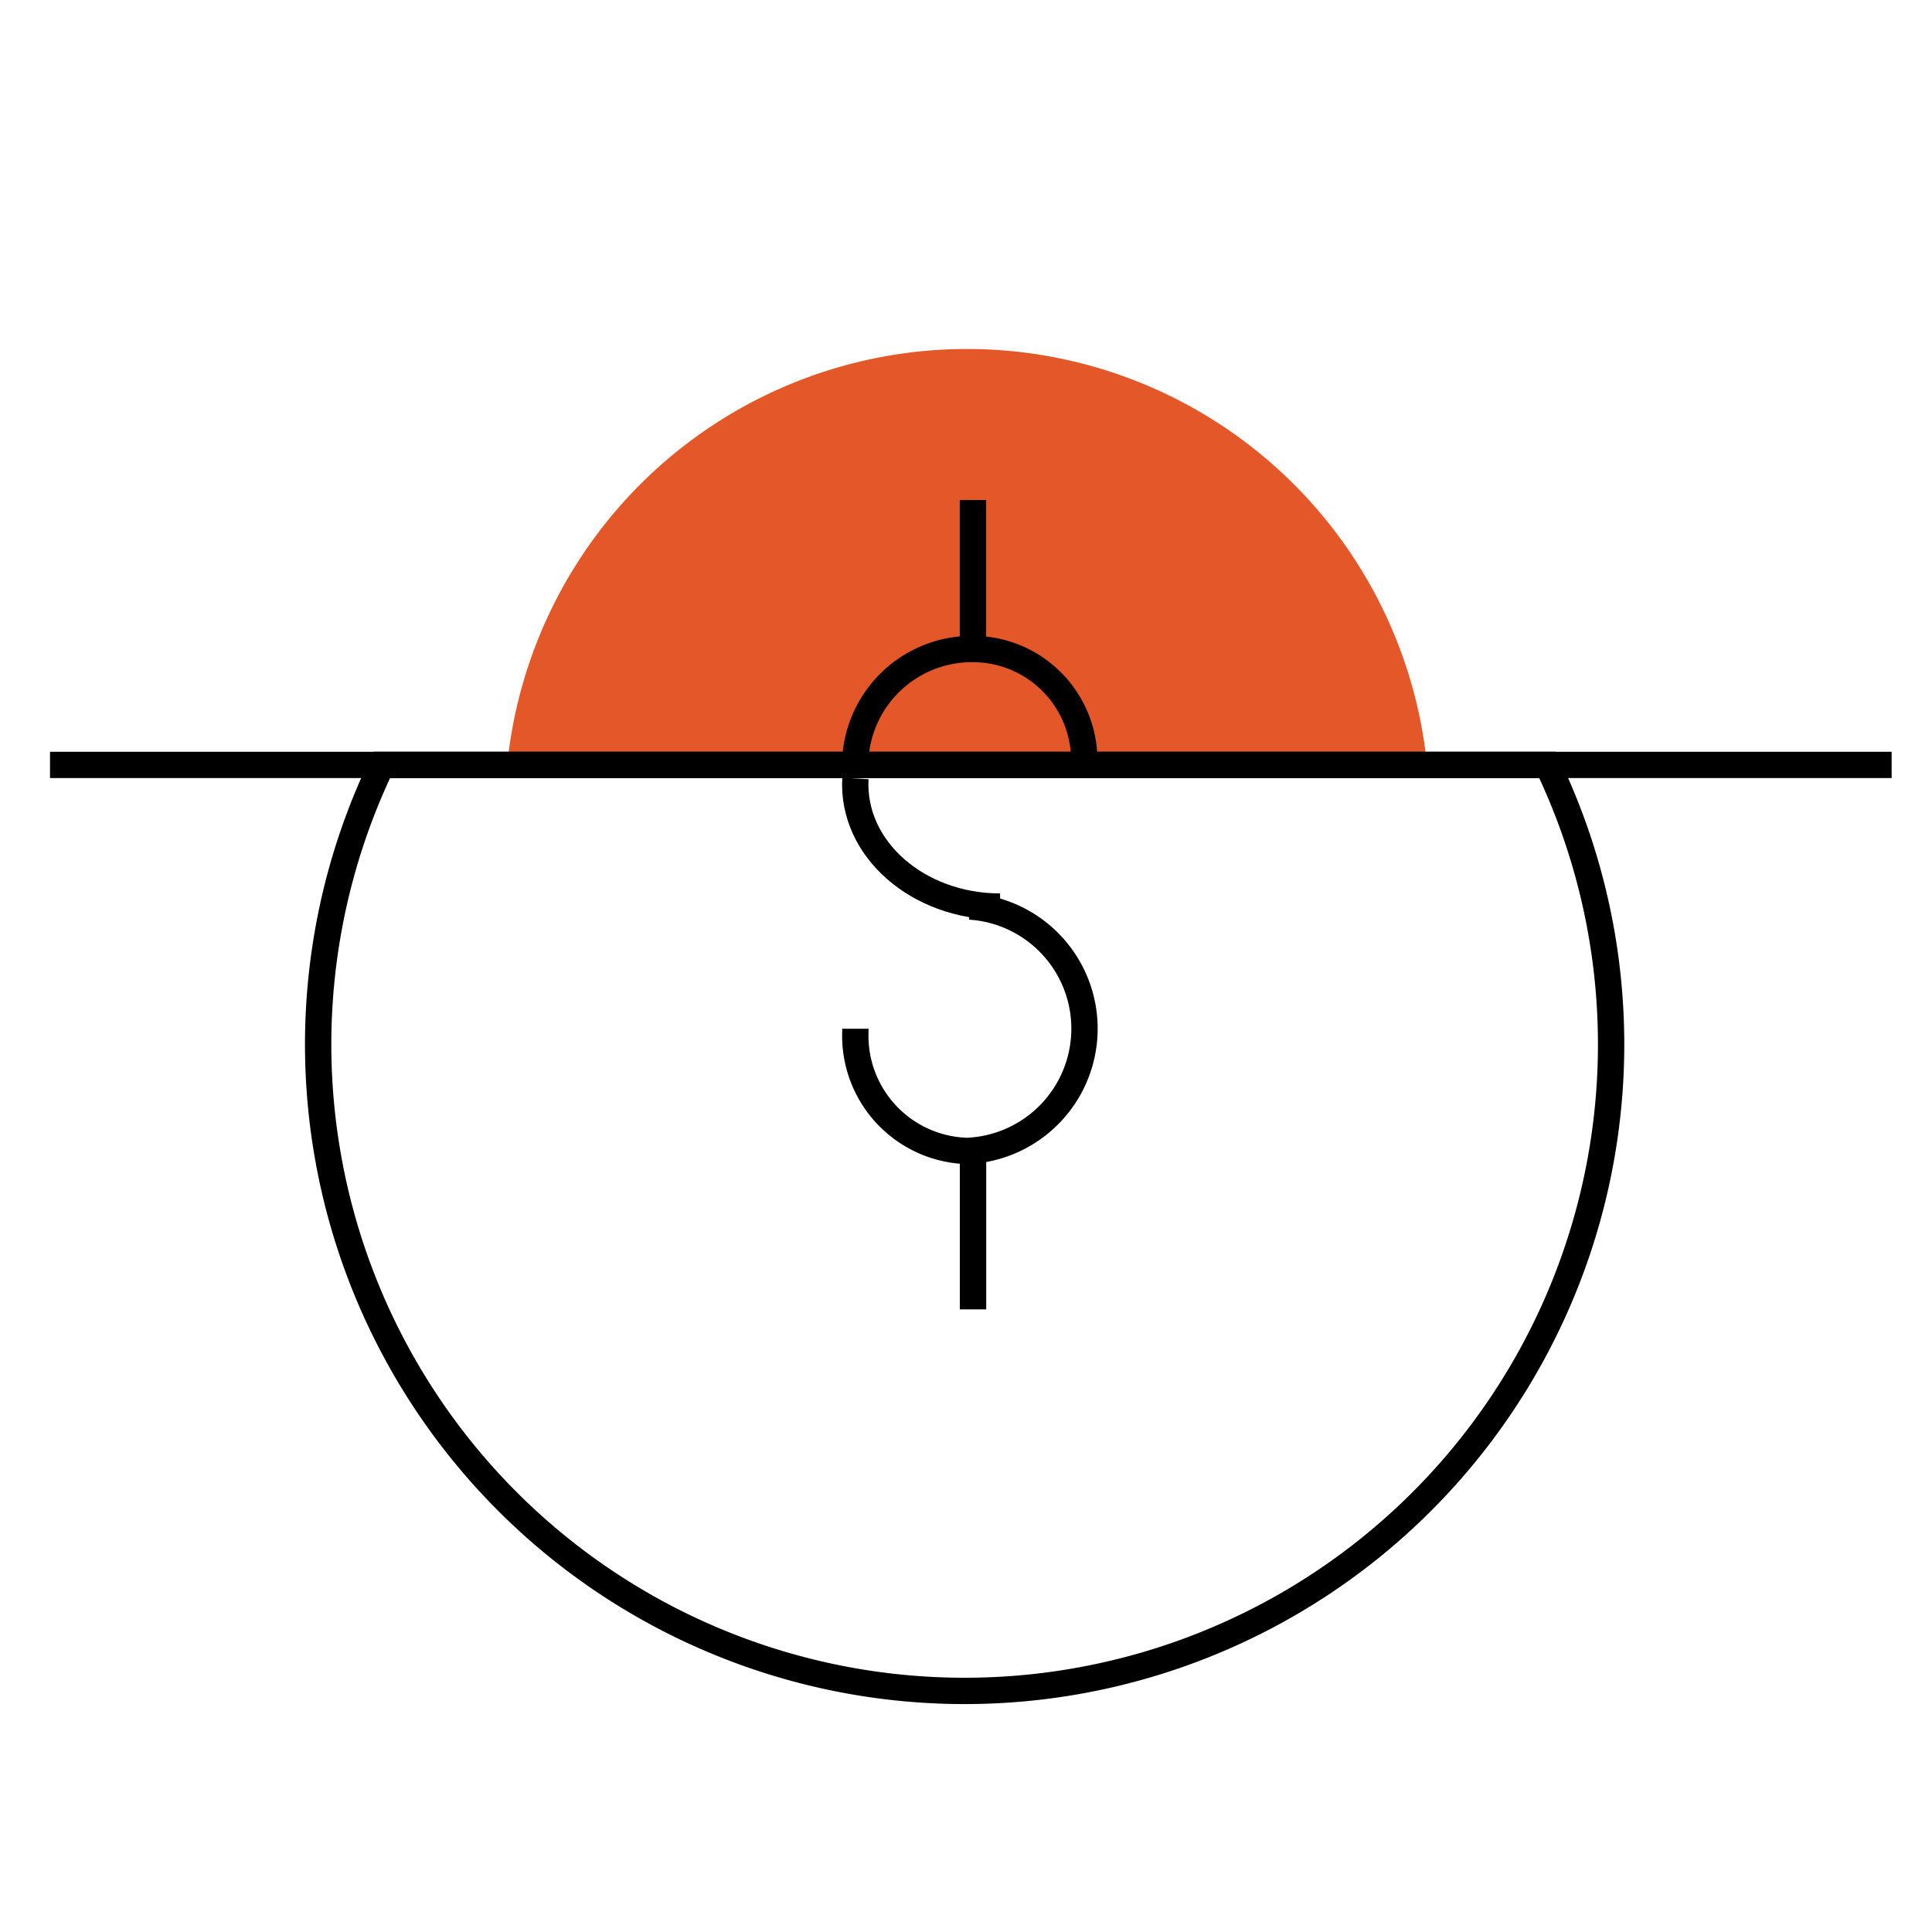
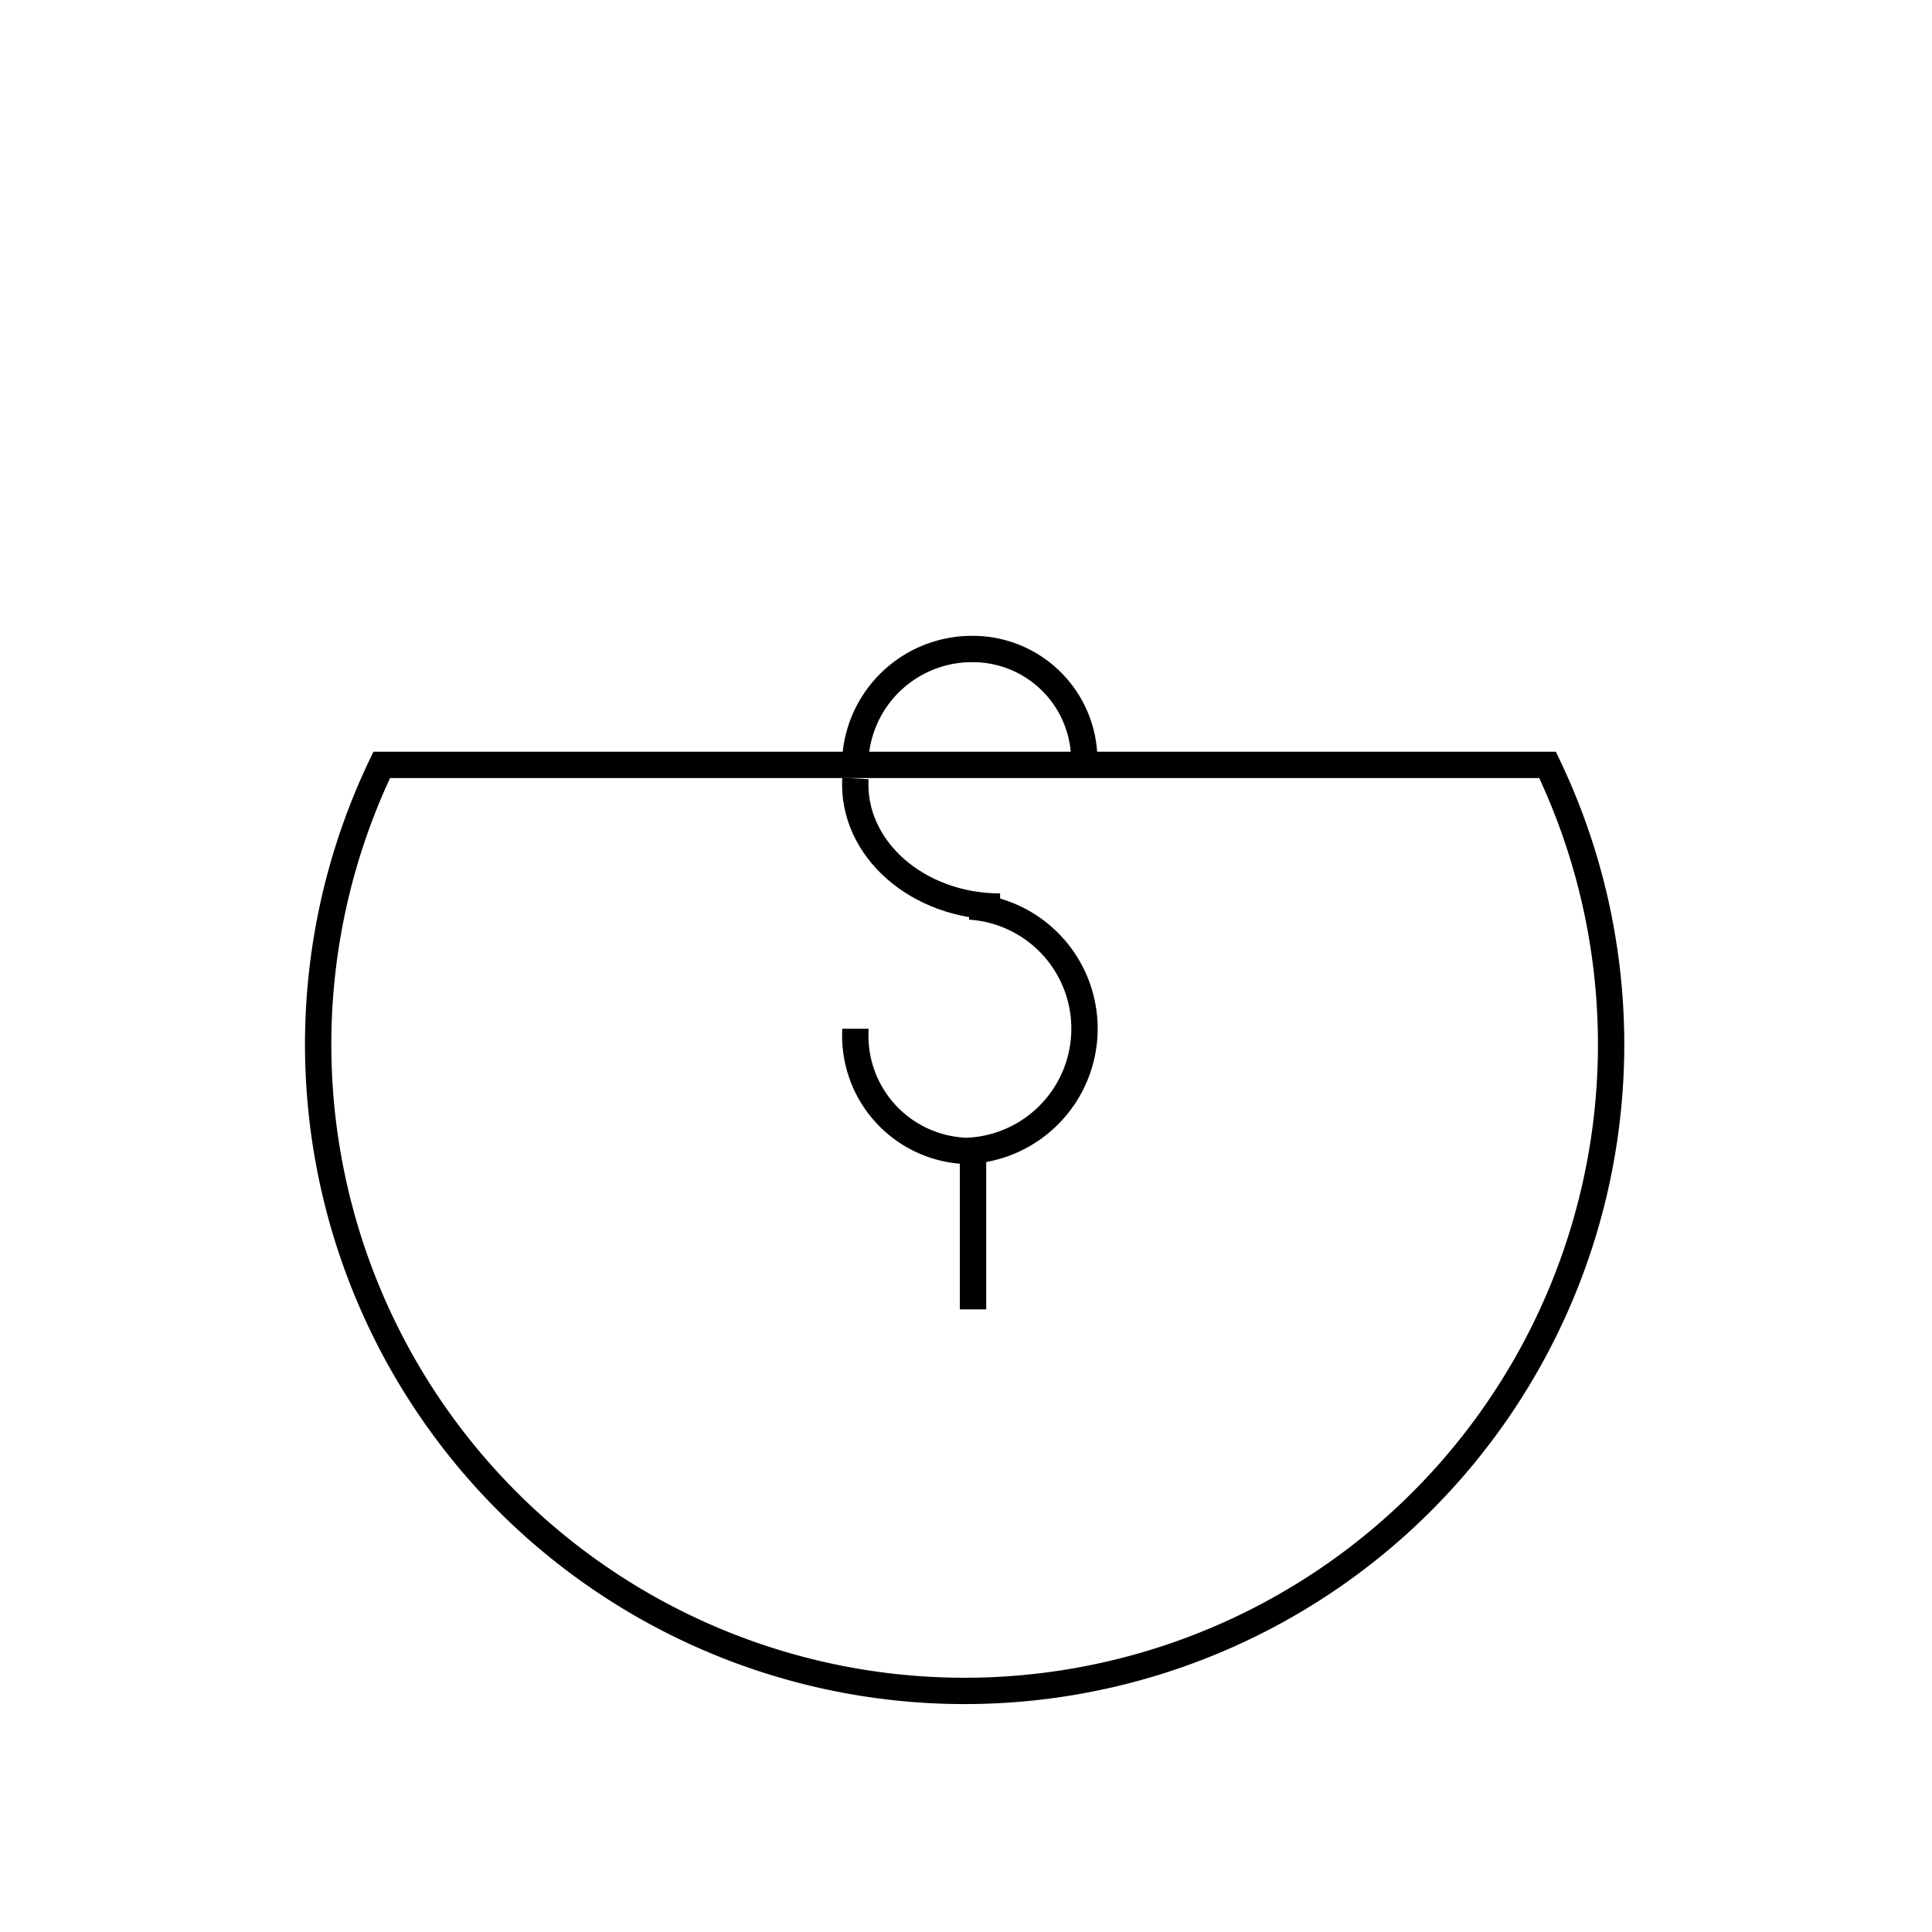
<svg xmlns="http://www.w3.org/2000/svg" width="78" height="78" viewBox="0 0 78 78">
  <defs>
    <clipPath id="clip-path">
      <rect id="Rectangle_5894" data-name="Rectangle 5894" width="78" height="78" transform="translate(0.481)" fill="none" stroke="#707070" stroke-width="1" />
    </clipPath>
    <clipPath id="clip-path-2">
      <rect id="Rectangle_29" data-name="Rectangle 29" width="74.852" height="59.79" fill="none" stroke="#000" stroke-width="1" />
    </clipPath>
  </defs>
  <g id="Group_16218" data-name="Group 16218" transform="translate(-0.481)">
    <g id="Mask_Group_15779" data-name="Mask Group 15779" clip-path="url(#clip-path)">
      <g id="Group_200" data-name="Group 200" transform="translate(2 9.023)">
        <g id="Group_99" data-name="Group 99">
          <g id="Group_98" data-name="Group 98" clip-path="url(#clip-path-2)">
-             <path id="Intersection_5" data-name="Intersection 5" d="M0,16.413a18.662,18.662,0,0,1,37.051,0Z" transform="translate(19 5.063)" fill="#e35728" stroke="rgba(0,0,0,0)" stroke-width="1" />
+             <path id="Intersection_5" data-name="Intersection 5" d="M0,16.413Z" transform="translate(19 5.063)" fill="#e35728" stroke="rgba(0,0,0,0)" stroke-width="1" />
            <path id="Path_50" data-name="Path 50" d="M44.1,24.724c-3.324,0-6-2.339-5.841-5.172" transform="translate(-5.243 2.854)" fill="none" stroke="#000" stroke-width="1.063" />
            <path id="Path_51" data-name="Path 51" d="M42.878,29.275a4.94,4.94,0,0,1-.13,9.867,4.65,4.65,0,0,1-4.491-4.794v-.139" transform="translate(-5.243 -1.699)" fill="none" stroke="#000" stroke-width="1.063" />
            <line id="Line_21" data-name="Line 21" y1="6.397" transform="translate(37.765 37.443)" fill="none" stroke="#000" stroke-width="1.065" />
-             <line id="Line_22" data-name="Line 22" x2="74.852" transform="translate(0.5 21.858)" fill="none" stroke="#000" stroke-width="1.061" />
            <path id="Path_52" data-name="Path 52" d="M16.942,18.857a26.1,26.1,0,1,0,47.068,0Z" transform="translate(-3.05 3.001)" fill="none" stroke="#000" stroke-width="1.063" />
            <path id="Path_53" data-name="Path 53" d="M41.9,17.334a4.716,4.716,0,0,1,4.749-4.415,4.5,4.5,0,0,1,4.493,4.509v.131" transform="translate(-8.886 4.26)" fill="none" stroke="#000" stroke-width="1.063" />
-             <line id="Line_23" data-name="Line 23" y1="6.016" transform="translate(37.762 11.163)" fill="none" stroke="#000" stroke-width="1.065" />
          </g>
        </g>
      </g>
    </g>
  </g>
</svg>